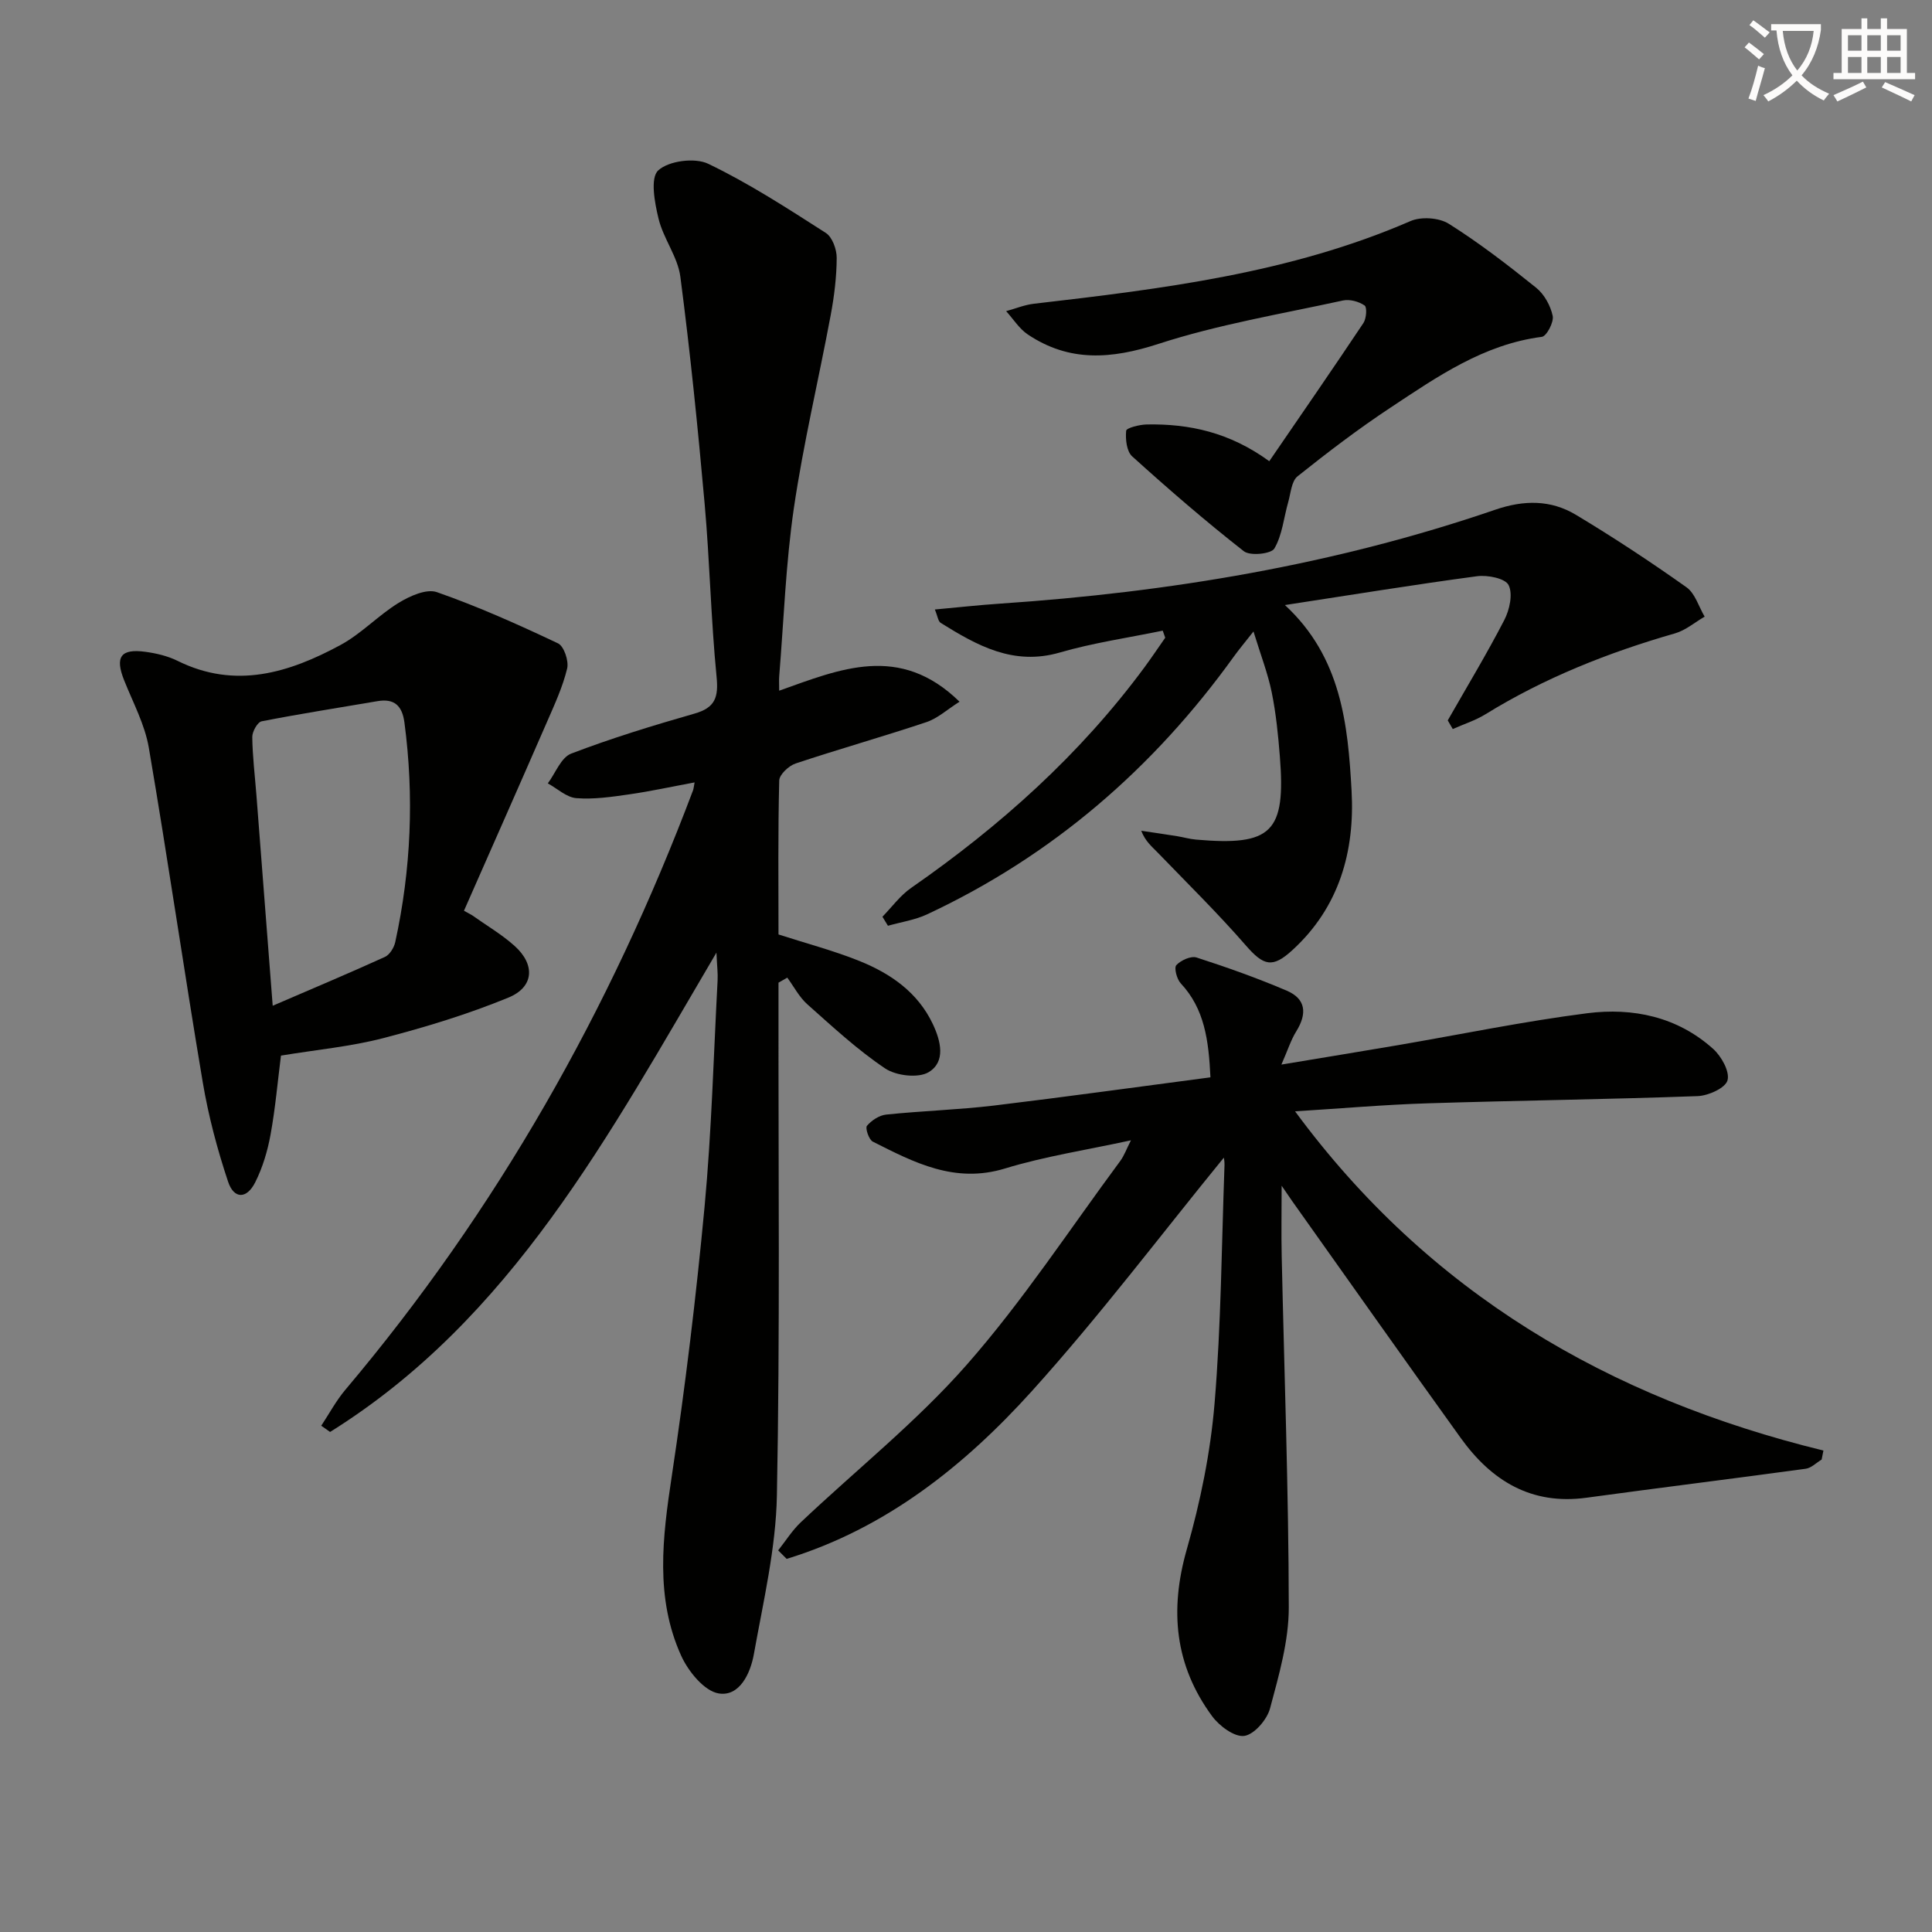
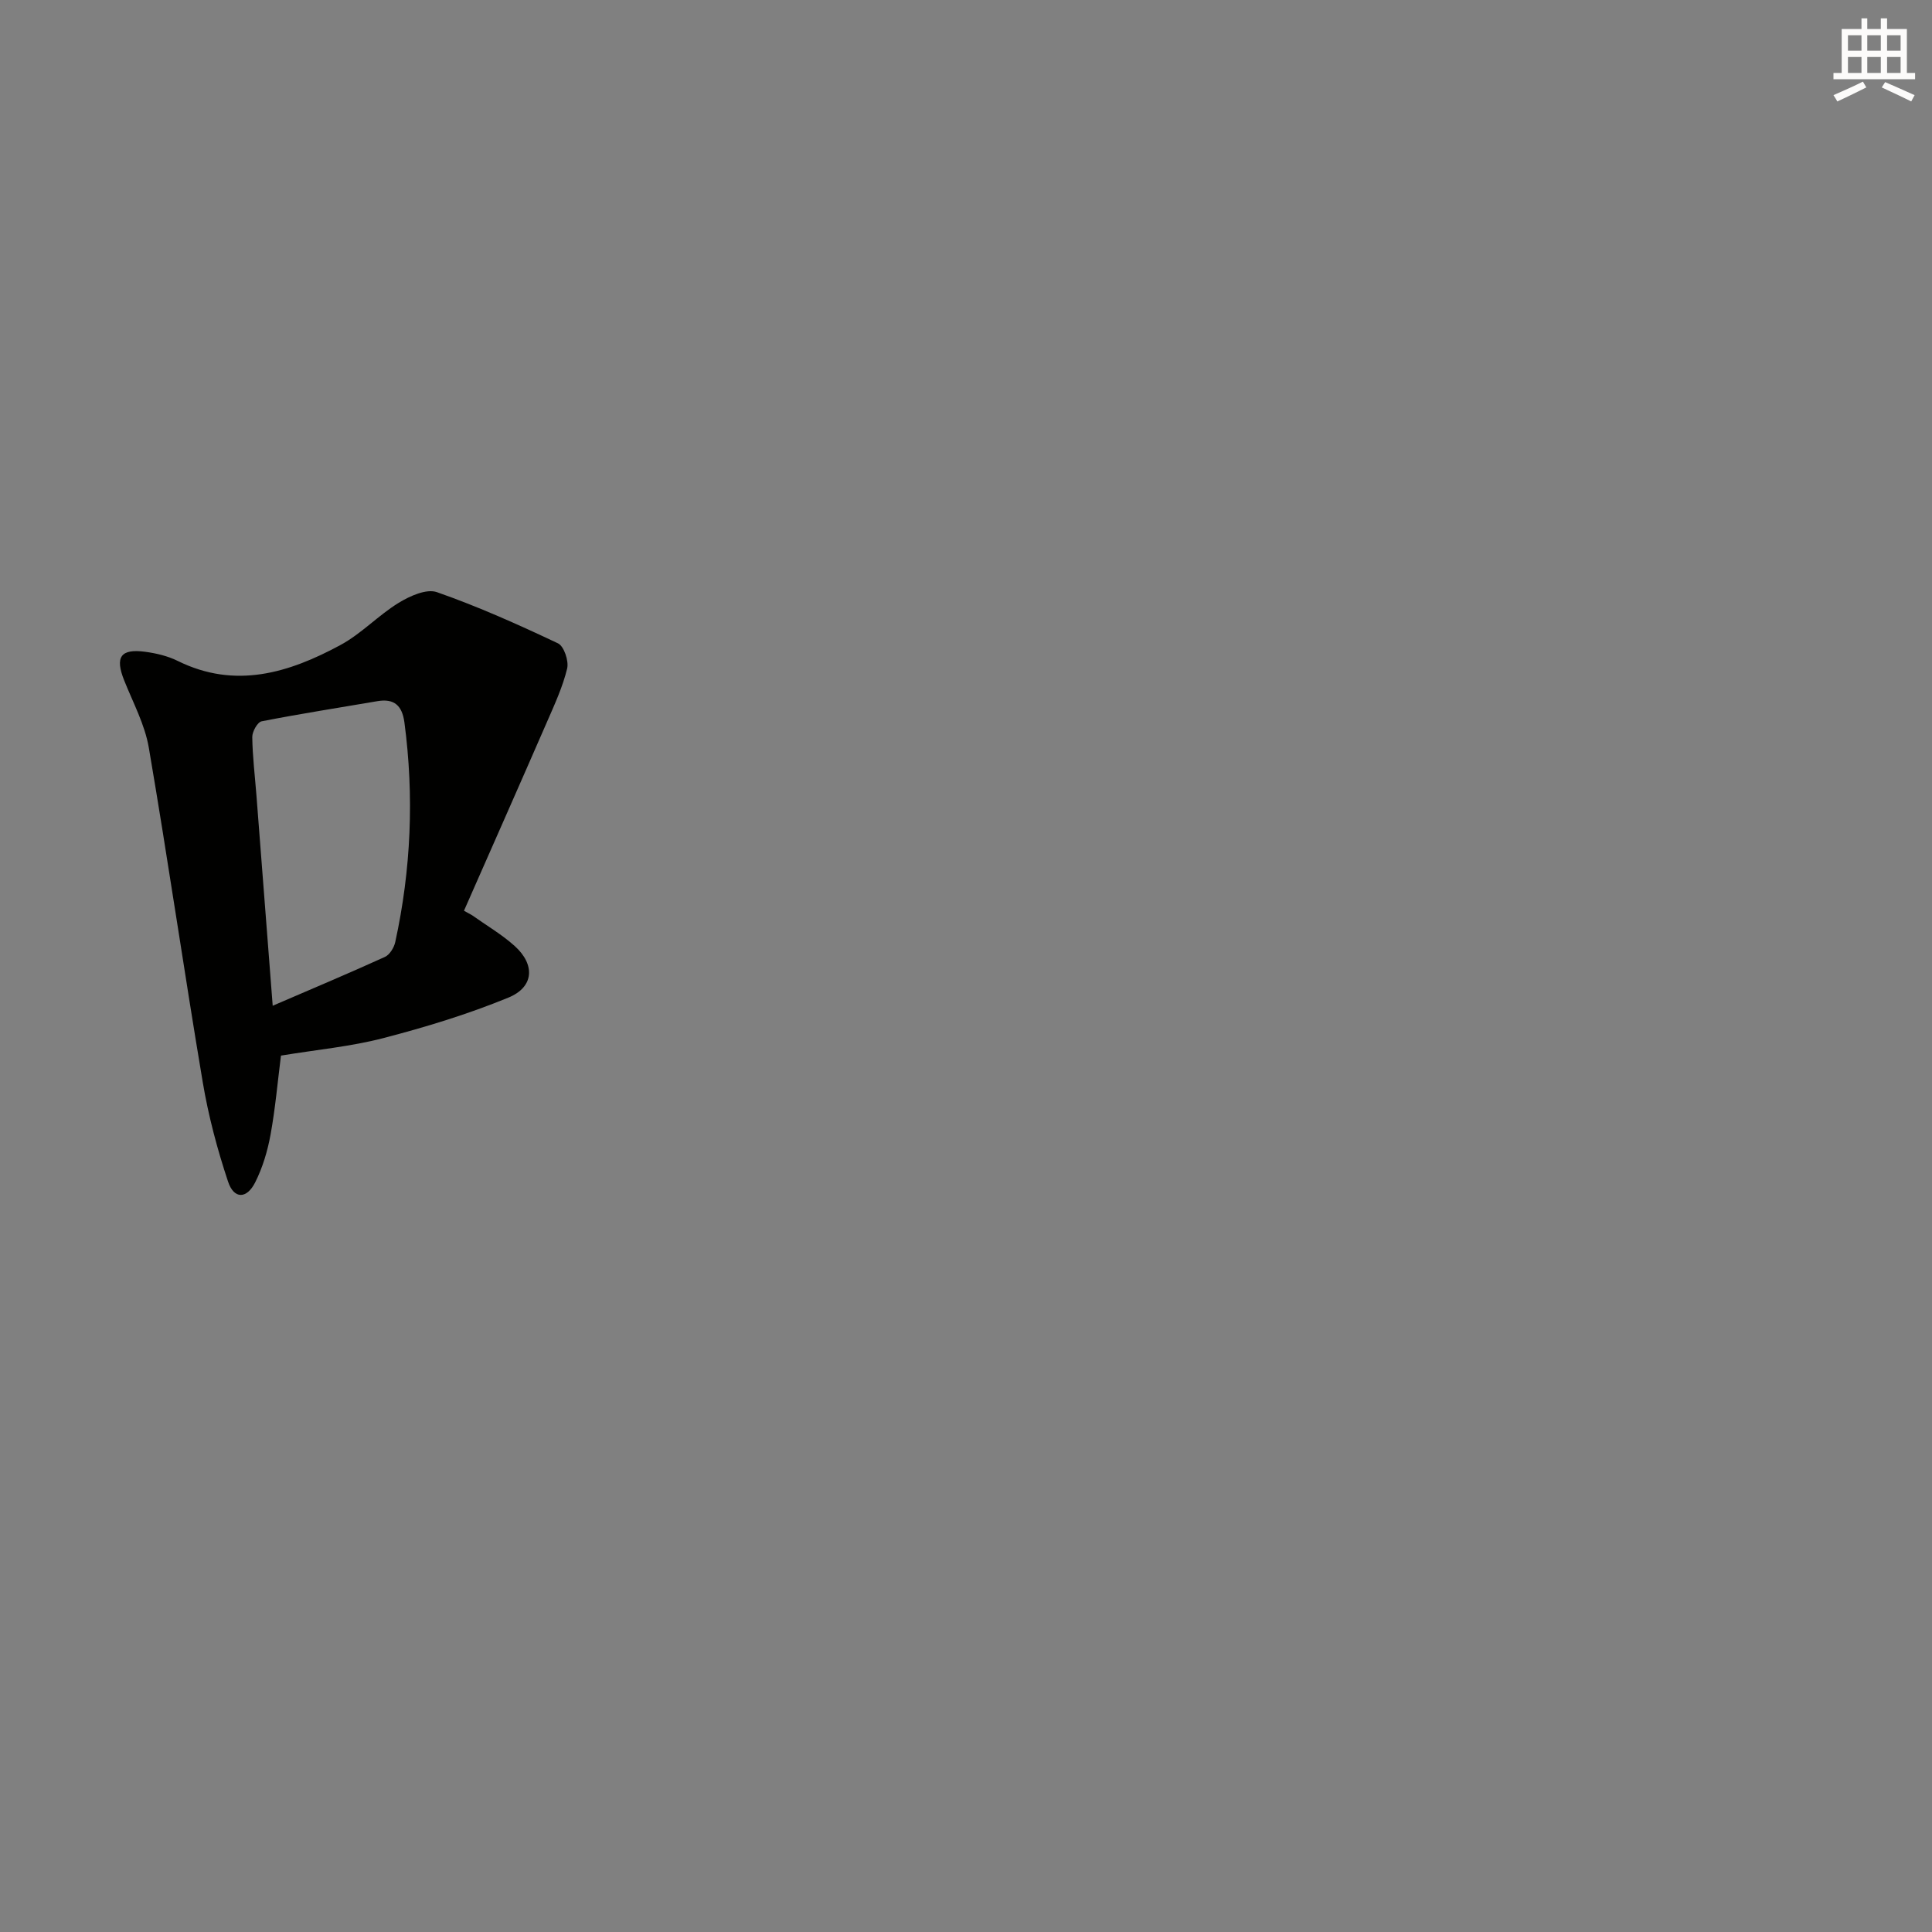
<svg xmlns="http://www.w3.org/2000/svg" enable-background="new 0 0 400 400" viewBox="0 0 400 400">
  <rect x="0" y="0" width="400" height="400" fill="#808080" stroke="none" />
-   <path d="m362.1 8.8c1.1.8 2.1 1.6 3.1 2.4l-1 1.1c-1.3-1.1-2.3-2-3-2.5zm1.9 4.8c.5.2.9.4 1.4.5-.6 2.3-1.3 4.5-1.9 6.8l-1.5-.5c.8-2.1 1.4-4.3 2-6.8zm-1-9.4c1.3.9 2.4 1.8 3.4 2.5l-1 1.1c-1.4-1.2-2.4-2.1-3.2-2.6zm3.7 2.2v-1.4h10.3v1.2c-.5 3.6-1.8 6.8-4 9.4 1.5 1.6 3.4 2.8 5.7 3.8-.3.4-.7.8-1.1 1.4-2.3-1.1-4.1-2.5-5.6-4.1-1.6 1.6-3.6 3.1-5.9 4.3-.3-.5-.7-.9-1-1.3 2.4-1.1 4.4-2.5 6-4.1-1.9-2.5-3-5.6-3.3-9.3h-1.1zm8.8 0h-6.4c.3 3.3 1.3 6 3 8.2 2-2.3 3.1-5.1 3.4-8.2z" fill="#fcfbfa" />
  <path d="m385.3 3.8h1.3v2.2h2.8v-2.2h1.3v2.2h4.1v9.1h1.7v1.3h-16.9v-1.3h1.7v-9.1h4.1v-2.2zm.4 13.1.7 1.2c-1.8.9-3.8 1.9-6 2.9-.2-.4-.5-.8-.8-1.3 2.3-1 4.3-1.9 6.1-2.8zm-3.1-6.4h2.8v-3.2h-2.8zm0 4.6h2.8v-3.3h-2.8zm4-4.6h2.8v-3.2h-2.8zm0 4.6h2.8v-3.3h-2.8zm3.7 1.9c2.1.9 4.1 1.8 6.1 2.7l-.7 1.3c-2.2-1.1-4.2-2-6.1-2.9zm3.2-9.7h-2.8v3.2h2.8zm-2.8 7.8h2.8v-3.3h-2.8z" fill="#fcfbfa" />
  <g fill="#010100">
-     <path d="m198.66 145.28c-2.53 1.6-4.51 3.44-6.86 4.23-8.97 3-18.09 5.57-27.07 8.56-1.42.47-3.37 2.29-3.4 3.53-.27 10.65-.15 21.3-.15 31.87 5.82 1.88 11.45 3.35 16.8 5.51 6.43 2.6 12.04 6.47 15.15 13.04 1.65 3.49 2.72 7.78-.84 9.95-2.14 1.3-6.73.77-9.01-.75-5.76-3.86-10.91-8.65-16.12-13.28-1.69-1.5-2.79-3.67-4.16-5.53-.61.35-1.21.69-1.82 1.04v5.17c-.04 33.66.32 67.33-.33 100.98-.21 10.99-2.82 21.97-4.77 32.88-.7 3.92-2.93 8.82-7.26 8.13-2.99-.47-6.32-4.56-7.79-7.81-5.44-12.01-3.86-24.51-1.95-37.16 2.8-18.55 5.05-37.2 6.8-55.87 1.45-15.54 1.86-31.18 2.69-46.78.08-1.45-.11-2.91-.24-5.76-22.27 37.8-42.39 75.79-79.99 99.24-.61-.43-1.22-.86-1.83-1.29 1.65-2.49 3.07-5.16 4.98-7.43 31.34-37.12 54.89-78.75 72-124.13.11-.3.13-.63.32-1.63-4.69.87-9.11 1.84-13.58 2.48-3.61.52-7.31 1.06-10.9.78-2.04-.16-3.95-1.99-5.91-3.06 1.58-2.12 2.74-5.36 4.83-6.16 8.35-3.2 16.94-5.82 25.55-8.29 4.27-1.22 4.98-3.37 4.56-7.61-1.17-11.9-1.41-23.9-2.47-35.81-1.4-15.71-2.99-31.4-5.03-47.03-.54-4.12-3.51-7.87-4.51-12-.81-3.3-1.76-8.44-.08-10 2.15-2 7.59-2.71 10.36-1.38 8.46 4.06 16.41 9.23 24.34 14.31 1.35.86 2.27 3.41 2.26 5.17-.02 3.95-.51 7.94-1.24 11.84-2.49 13.34-5.66 26.57-7.63 39.98-1.68 11.49-2.08 23.16-3.03 34.75-.07.81-.01 1.62-.01 3.04 12.56-4.46 24.94-9.84 37.34 2.28z" />
-     <path d="m250.61 223.05c-.37-7.73-1.23-14.2-6.16-19.47-.81-.87-1.41-3.22-.9-3.76.94-1.01 3.02-1.95 4.18-1.58 6.32 2.04 12.6 4.27 18.7 6.88 3.91 1.68 4.26 4.69 1.93 8.44-1.09 1.76-1.72 3.8-3.06 6.85 8.81-1.47 16.45-2.71 24.08-4.01 13.07-2.24 26.09-4.94 39.23-6.62 9.48-1.21 18.69.73 26.09 7.39 1.71 1.54 3.47 4.71 2.96 6.51-.44 1.59-3.97 3.18-6.2 3.26-18.62.68-37.26.9-55.89 1.49-8.96.28-17.91 1.07-27.44 1.66 27.62 37.52 64.89 59.35 109.39 70.23-.12.62-.25 1.24-.37 1.87-1.1.65-2.13 1.74-3.3 1.9-15.13 2.07-30.28 3.93-45.4 6-11.42 1.56-19.65-3.52-26-12.34-11.75-16.33-23.34-32.78-34.99-49.18-.55-.78-1.08-1.58-2.11-3.08 0 5.38-.09 9.92.01 14.45.53 24.28 1.43 48.55 1.47 72.83.01 6.99-2.05 14.08-3.88 20.93-.62 2.33-3.27 5.41-5.34 5.7-2.03.28-5.16-2.05-6.66-4.09-7.74-10.51-8.83-21.95-5.24-34.53 2.81-9.82 4.9-20.03 5.75-30.19 1.37-16.39 1.46-32.89 2.06-49.35.03-.78-.14-1.57-.14-1.56-13.05 15.99-25.7 32.77-39.73 48.32-14.04 15.55-30.34 28.5-50.78 34.75-.59-.59-1.17-1.18-1.76-1.76 1.55-1.95 2.89-4.12 4.69-5.82 11.48-10.86 23.97-20.8 34.35-32.61 11.59-13.18 21.29-28.02 31.77-42.17.84-1.13 1.32-2.53 2.23-4.3-9.11 1.99-17.79 3.3-26.1 5.84-10.37 3.16-18.78-1.24-27.35-5.57-.81-.41-1.6-2.81-1.21-3.27.96-1.13 2.56-2.19 4-2.33 7.43-.77 14.92-.99 22.33-1.87 14.85-1.79 29.61-3.85 44.79-5.84z" />
    <path d="m97.71 189.47c2.96 2.11 6.16 3.97 8.84 6.38 4.3 3.87 4.03 8.52-1.31 10.7-8.38 3.44-17.14 6.11-25.92 8.39-6.7 1.74-13.69 2.38-21.15 3.61-.68 5.34-1.16 10.91-2.16 16.39-.62 3.38-1.64 6.81-3.18 9.86-1.75 3.48-4.4 3.49-5.61-.15-2.24-6.72-4.08-13.65-5.25-20.63-3.88-23.05-7.22-46.18-11.16-69.22-.82-4.8-3.27-9.33-5.1-13.93-1.94-4.85-.75-6.62 4.39-5.92 2.28.31 4.64.87 6.68 1.88 11.95 5.91 23.04 2.48 33.7-3.28 4.33-2.34 7.84-6.15 12.06-8.74 2.3-1.41 5.76-2.97 7.92-2.21 8.55 2.99 16.87 6.72 25.07 10.6 1.24.59 2.27 3.66 1.89 5.22-.92 3.81-2.61 7.46-4.19 11.09-5.68 13.04-11.44 26.04-17.17 39.05.56.3 1.11.61 1.65.91zm-41.25 18.76c8.23-3.55 15.78-6.72 23.23-10.11.99-.45 1.89-1.92 2.14-3.06 3.28-15.04 3.93-30.21 1.9-45.49-.46-3.43-2.06-5.01-5.6-4.4-7.99 1.37-16.01 2.61-23.96 4.17-.86.17-1.96 2.14-1.94 3.26.05 3.97.54 7.94.85 11.91 1.08 14.04 2.17 28.08 3.38 43.72z" />
-     <path d="m299.74 149.15c3.94-6.91 8.06-13.72 11.71-20.78 1.09-2.11 1.81-5.39.89-7.23-.69-1.4-4.36-2.13-6.53-1.84-12.95 1.73-25.86 3.84-39.78 5.97 11.68 10.8 13.04 24.7 13.8 38.46.69 12.49-2.52 24.07-12.24 32.97-4.15 3.81-5.97 3.28-9.69-1-5.77-6.63-12.05-12.8-18.16-19.13-1.21-1.26-2.6-2.34-3.46-4.57 2.47.37 4.95.72 7.42 1.12 1.31.21 2.6.6 3.92.71 15.69 1.37 18.61-1.5 17.36-17.22-.35-4.45-.8-8.93-1.69-13.3-.79-3.87-2.24-7.6-3.77-12.57-1.78 2.26-2.98 3.69-4.07 5.2-16.66 23.15-37.58 41.24-63.49 53.36-2.52 1.18-5.41 1.6-8.12 2.37-.38-.62-.76-1.24-1.14-1.87 1.96-2.01 3.67-4.39 5.93-5.96 18.44-12.81 34.99-27.6 48.37-45.75 1.46-1.99 2.84-4.04 4.25-6.06-.17-.49-.35-.97-.52-1.46-7.12 1.47-14.36 2.51-21.32 4.53-9.6 2.78-17.11-1.45-24.65-6.14-.54-.34-.63-1.39-1.21-2.77 4.83-.44 9.2-.93 13.57-1.22 34.93-2.36 69.24-8.05 102.43-19.43 5.97-2.05 11.53-2.08 16.75 1.06 7.81 4.69 15.44 9.72 22.87 14.99 1.79 1.27 2.53 4.01 3.76 6.08-2.04 1.18-3.94 2.83-6.13 3.46-13.79 3.96-27 9.19-39.25 16.75-2.09 1.29-4.51 2.05-6.77 3.06-.34-.6-.69-1.19-1.04-1.79z" />
-     <path d="m262.79 95.49c6.66-9.72 13.15-19.11 19.49-28.61.62-.93.78-3.27.25-3.63-1.19-.82-3.07-1.34-4.47-1.04-12.79 2.79-25.81 4.96-38.22 8.99-9.73 3.16-18.44 3.81-27.04-1.95-1.78-1.19-3.01-3.2-4.49-4.83 1.91-.52 3.78-1.3 5.72-1.53 26.57-3.08 53.09-6.31 78-17.12 2.21-.96 5.91-.71 7.93.56 6.31 3.97 12.26 8.56 18.08 13.24 1.68 1.35 2.98 3.71 3.43 5.83.27 1.29-1.26 4.21-2.25 4.34-12.04 1.55-21.64 8.24-31.31 14.64-6.66 4.4-13.03 9.26-19.27 14.24-1.25 1-1.4 3.47-1.92 5.3-.93 3.25-1.23 6.84-2.88 9.65-.66 1.12-5.02 1.57-6.31.56-7.96-6.23-15.62-12.86-23.12-19.64-1.16-1.04-1.42-3.56-1.25-5.31.06-.59 2.76-1.27 4.27-1.3 8.79-.16 17.12 1.61 25.36 7.61z" />
  </g>
</svg>